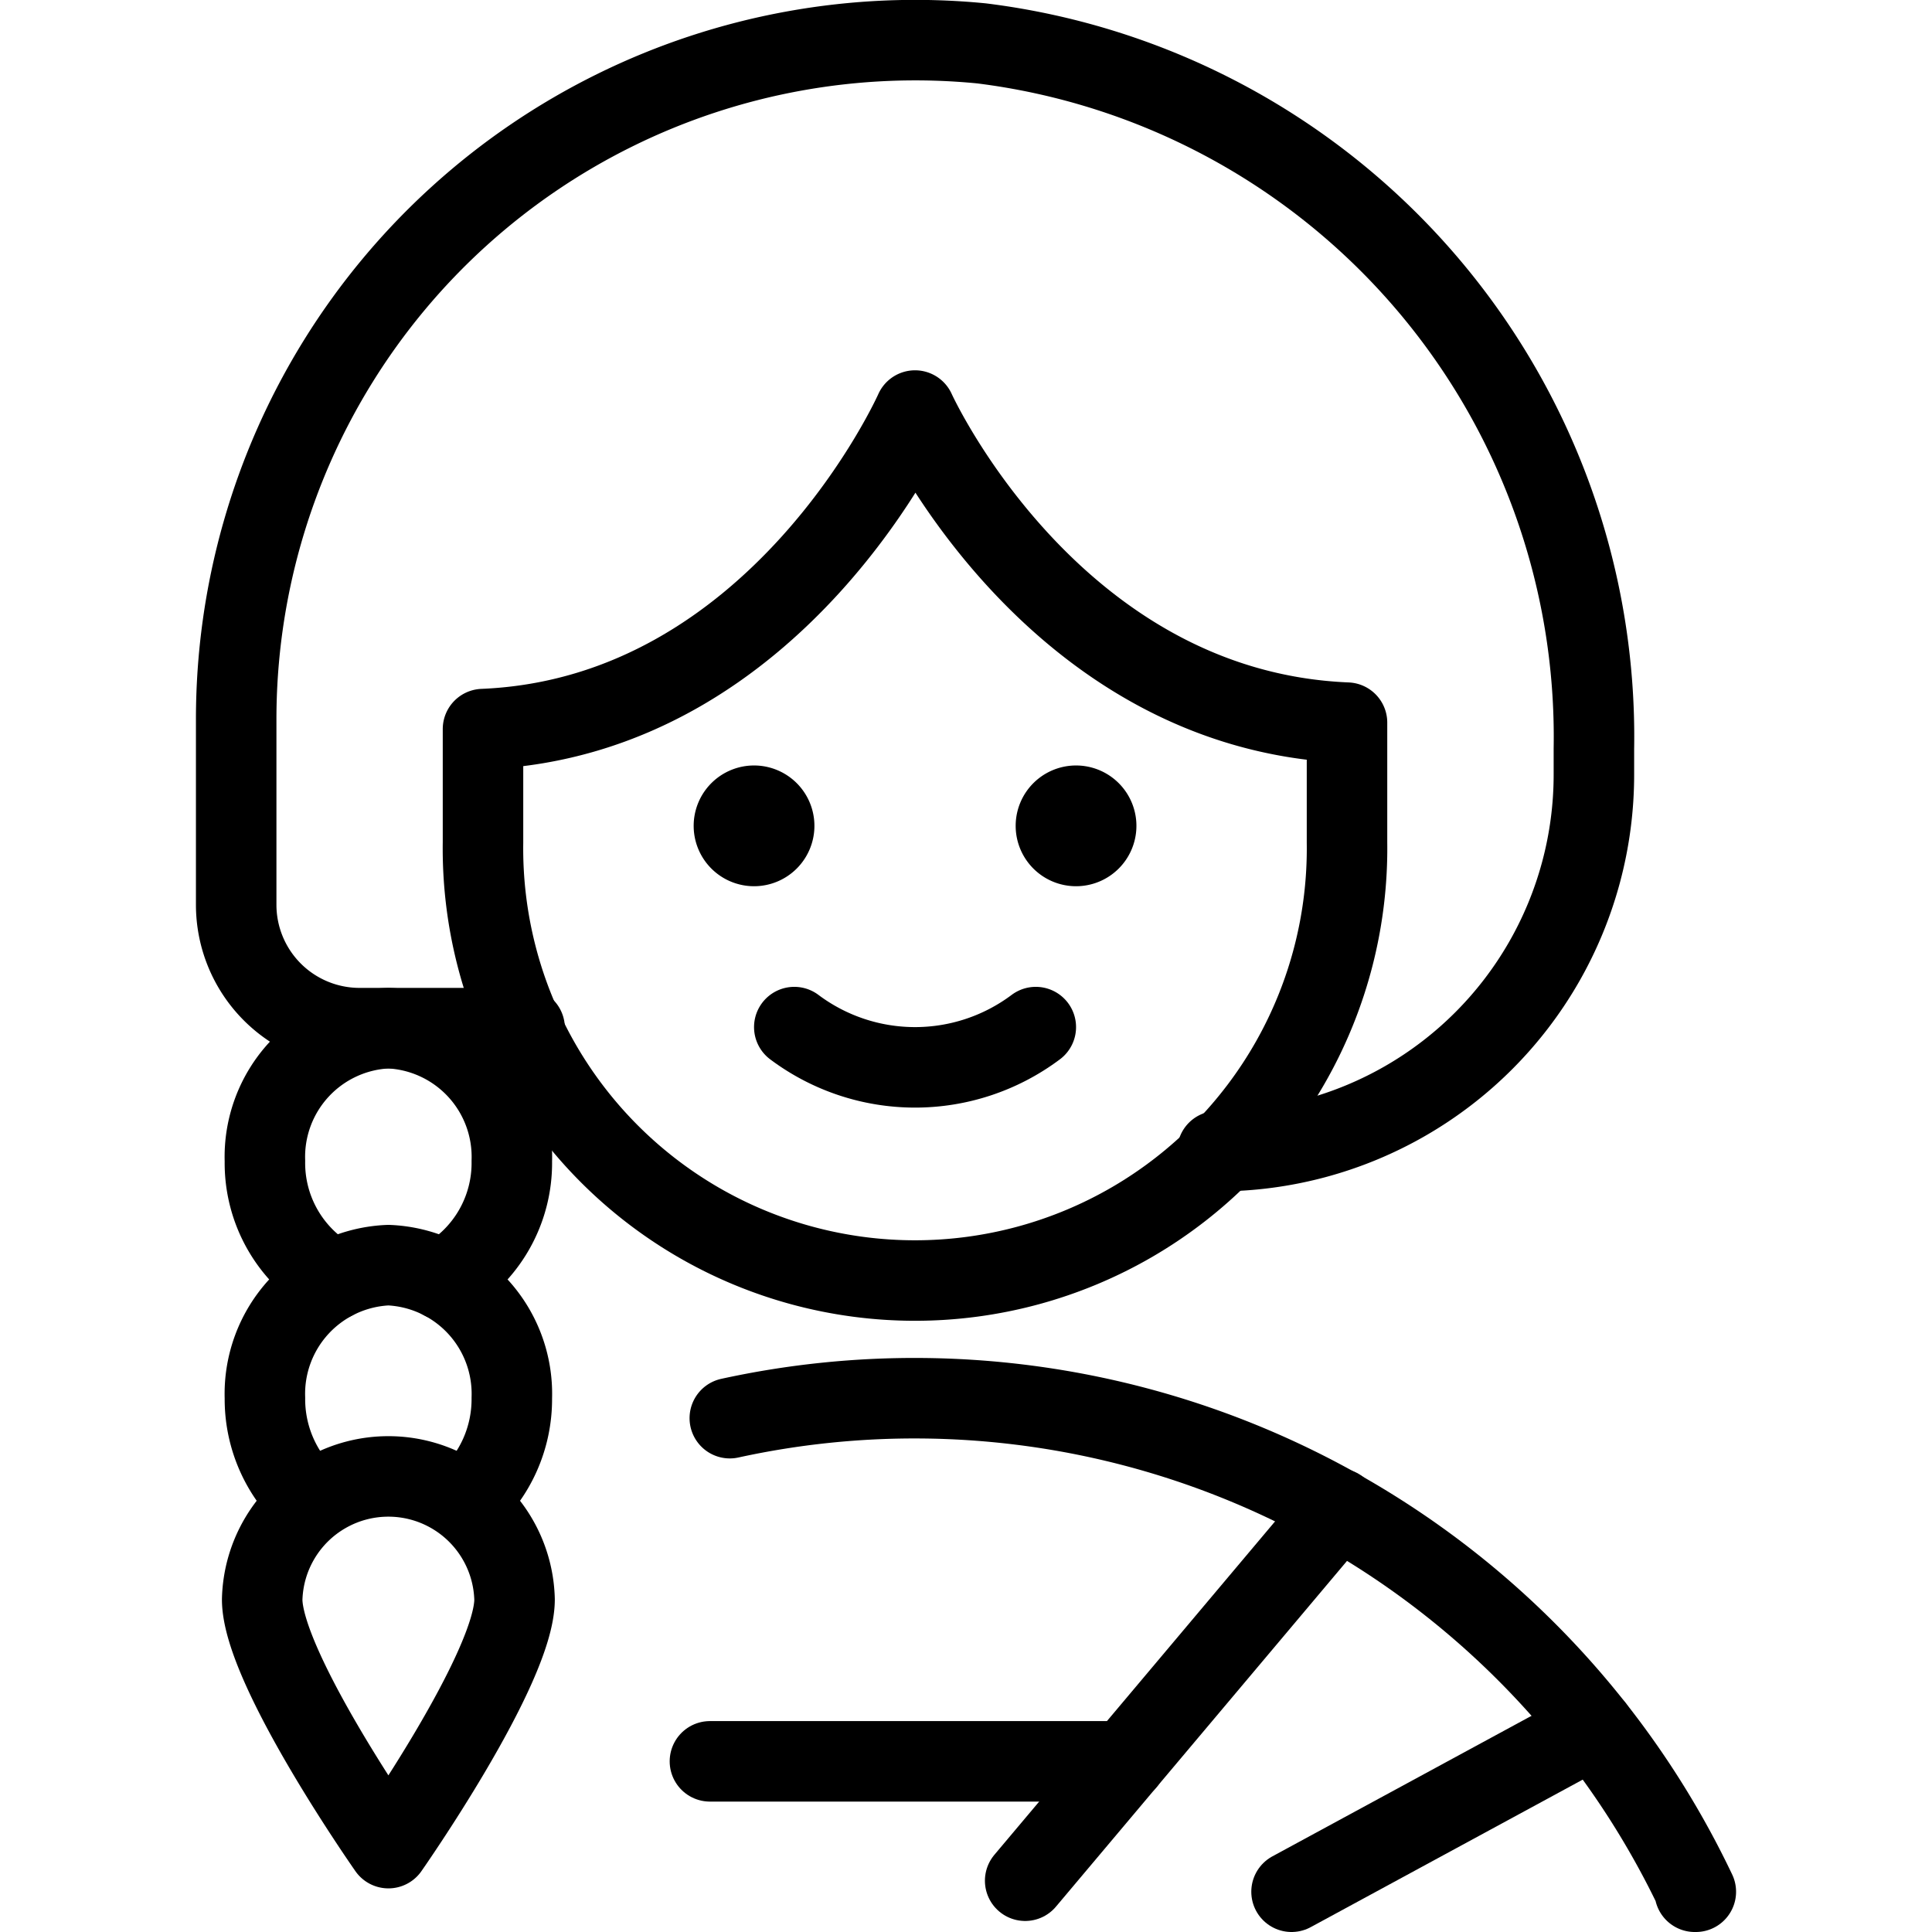
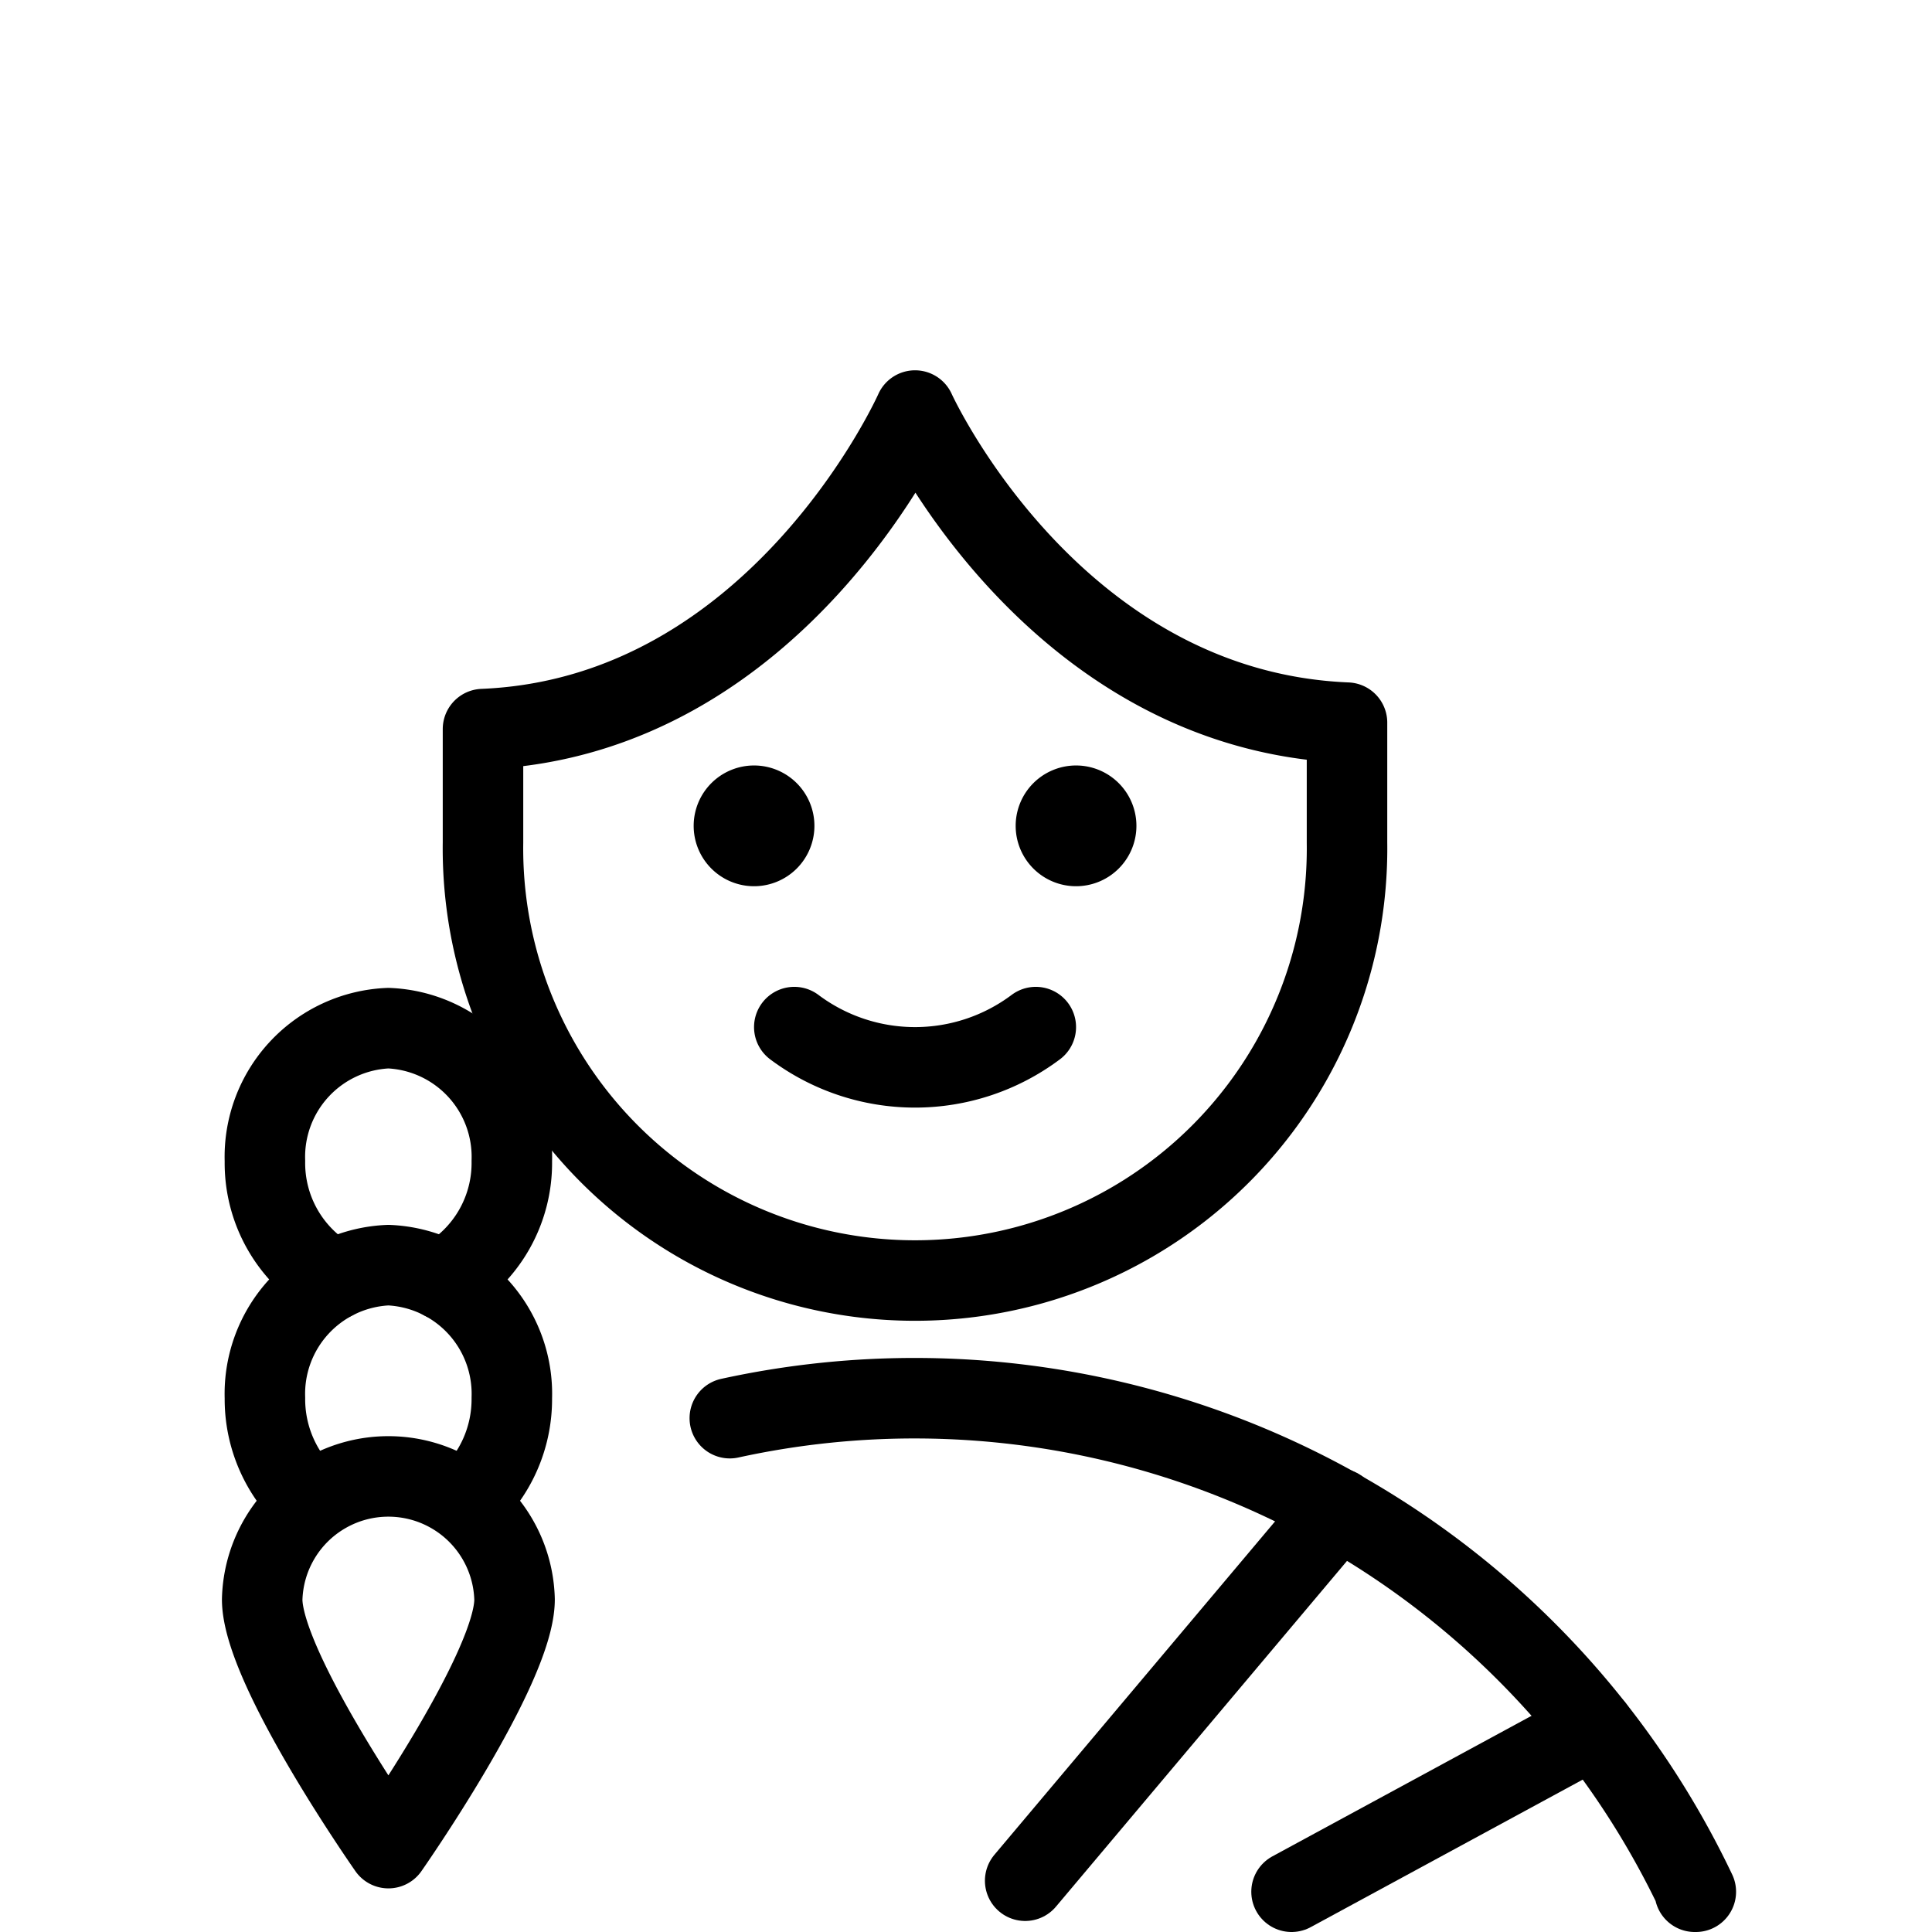
<svg xmlns="http://www.w3.org/2000/svg" viewBox="0 0 24 24">
  <g transform="matrix(1,0,0,1,0,0)">
    <defs>
      <style>.a{fill:none;stroke:#000000;stroke-linecap:round;stroke-linejoin:round;}</style>
    </defs>
-     <line class="a" x1="8.819" y1="21.88" x2="13.984" y2="21.88" />
    <line class="a" x1="12.735" y1="23.363" x2="16.626" y2="18.741" />
    <path class="a" d="M11.367,5.1S9.677,8.906,6,9.057v1.41a5.367,5.367,0,1,0,10.733,0V8.977C13.056,8.826,11.367,5.1,11.367,5.1Z" />
-     <path class="a" d="M15.123,14.3A4.677,4.677,0,0,0,19.8,9.623V9.3A8.679,8.679,0,0,0,12.194.539a8.436,8.436,0,0,0-9.26,8.4v2.3a1.533,1.533,0,0,0,1.533,1.533h2.05" />
    <path class="a" d="M4.14,15.9a1.666,1.666,0,0,1-.849-1.477,1.6,1.6,0,0,1,1.534-1.651,1.6,1.6,0,0,1,1.533,1.651,1.668,1.668,0,0,1-.85,1.478" />
    <path class="a" d="M3.863,18.653a1.7,1.7,0,0,1-.572-1.286,1.6,1.6,0,0,1,1.534-1.651,1.6,1.6,0,0,1,1.533,1.651,1.7,1.7,0,0,1-.573,1.287" />
    <path class="a" d="M6.392,19.869c0,.853-1.567,3.089-1.567,3.089s-1.568-2.236-1.568-3.089a1.568,1.568,0,0,1,3.135,0Z" />
    <path class="a" d="M21.053,23.5h.013a10.746,10.746,0,0,0-12-5.883" />
    <line class="a" x1="19.8" y1="21.463" x2="16.044" y2="23.5" />
    <path class="a" d="M12.867,12.759a2.5,2.5,0,0,1-3,0" />
    <path class="a" d="M13.367,10.009a.25.25,0,1,1-.25.25.25.25,0,0,1,.25-.25" />
    <path class="a" d="M9.367,10.009a.25.25,0,1,1-.25.25.25.25,0,0,1,.25-.25" />
  </g>
</svg>